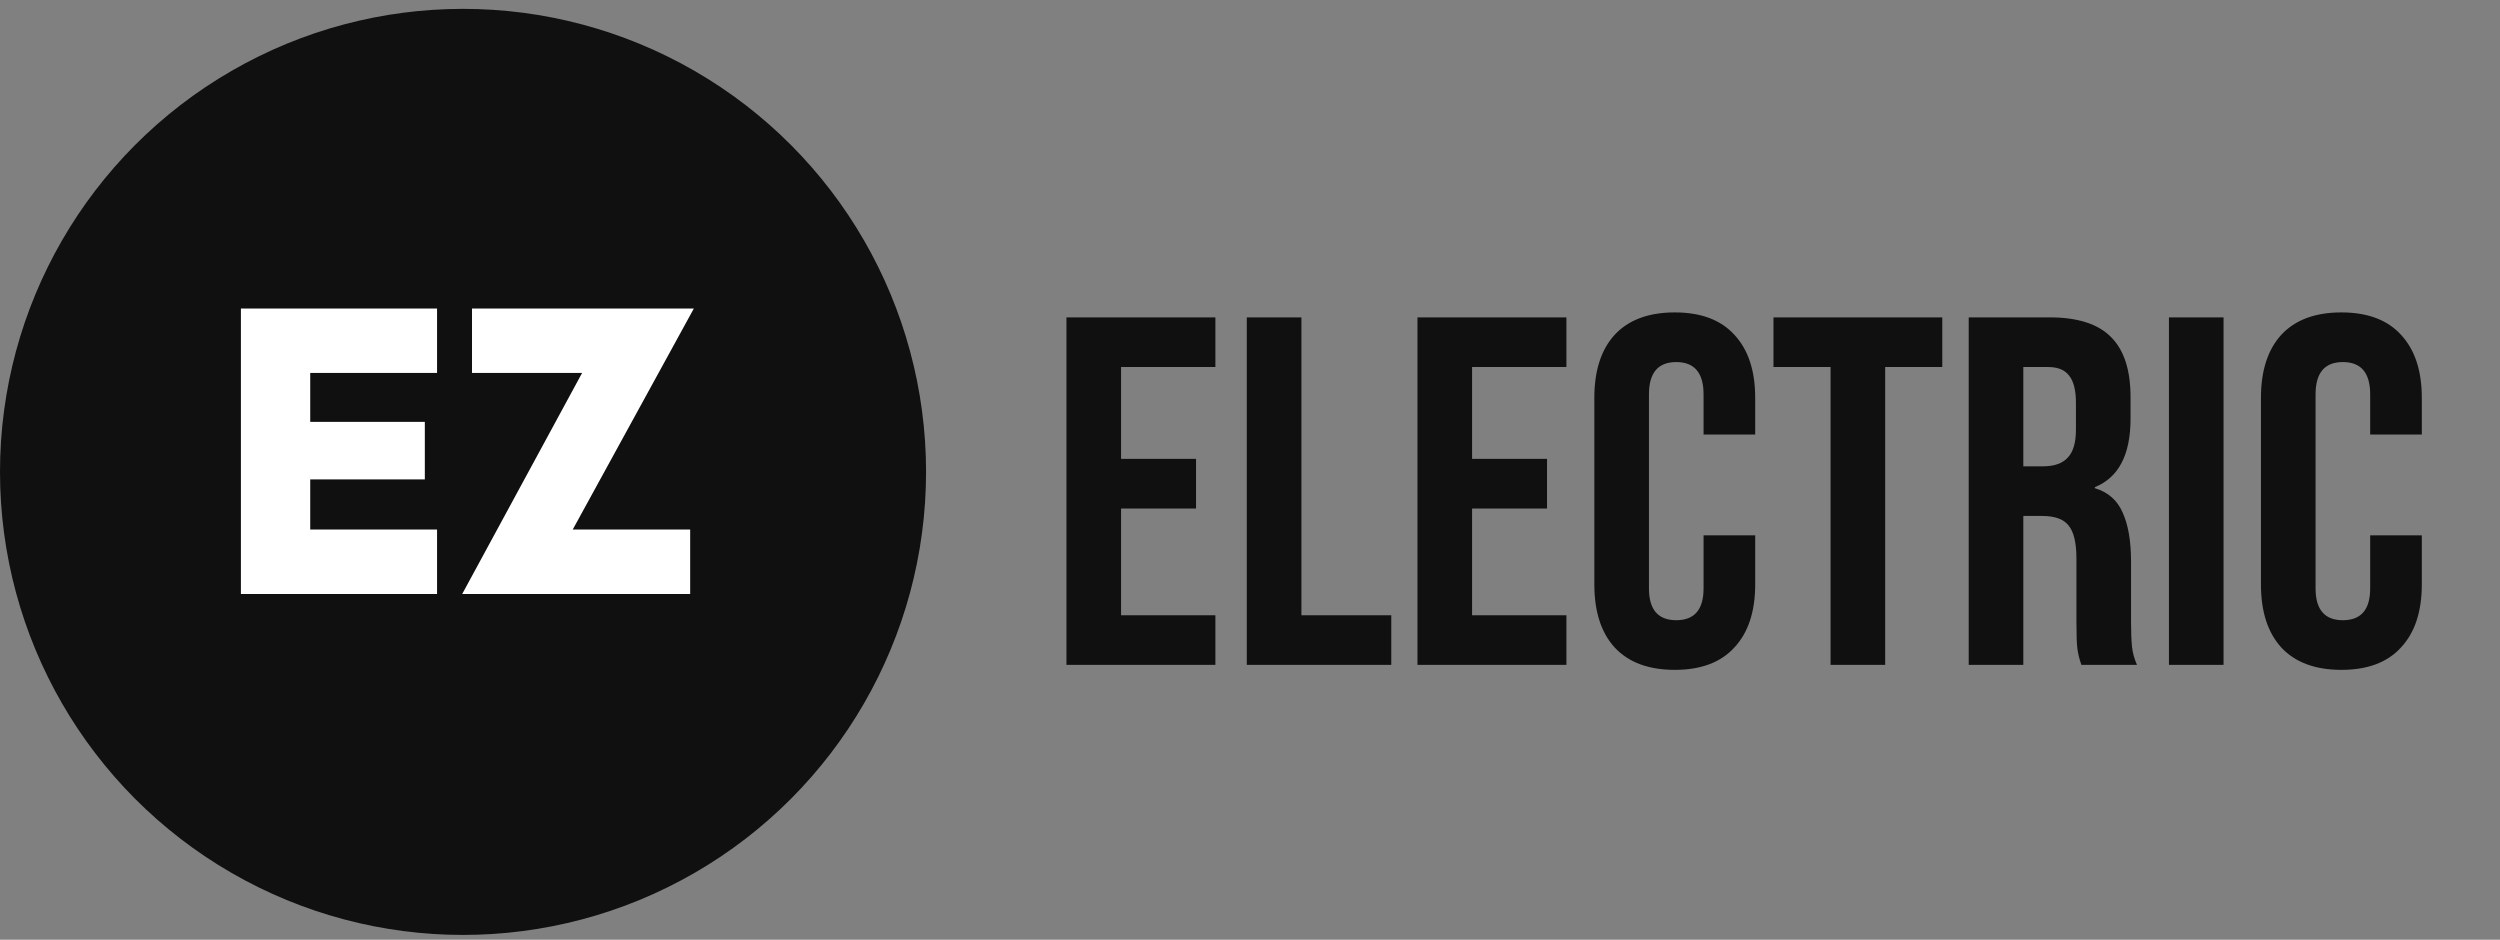
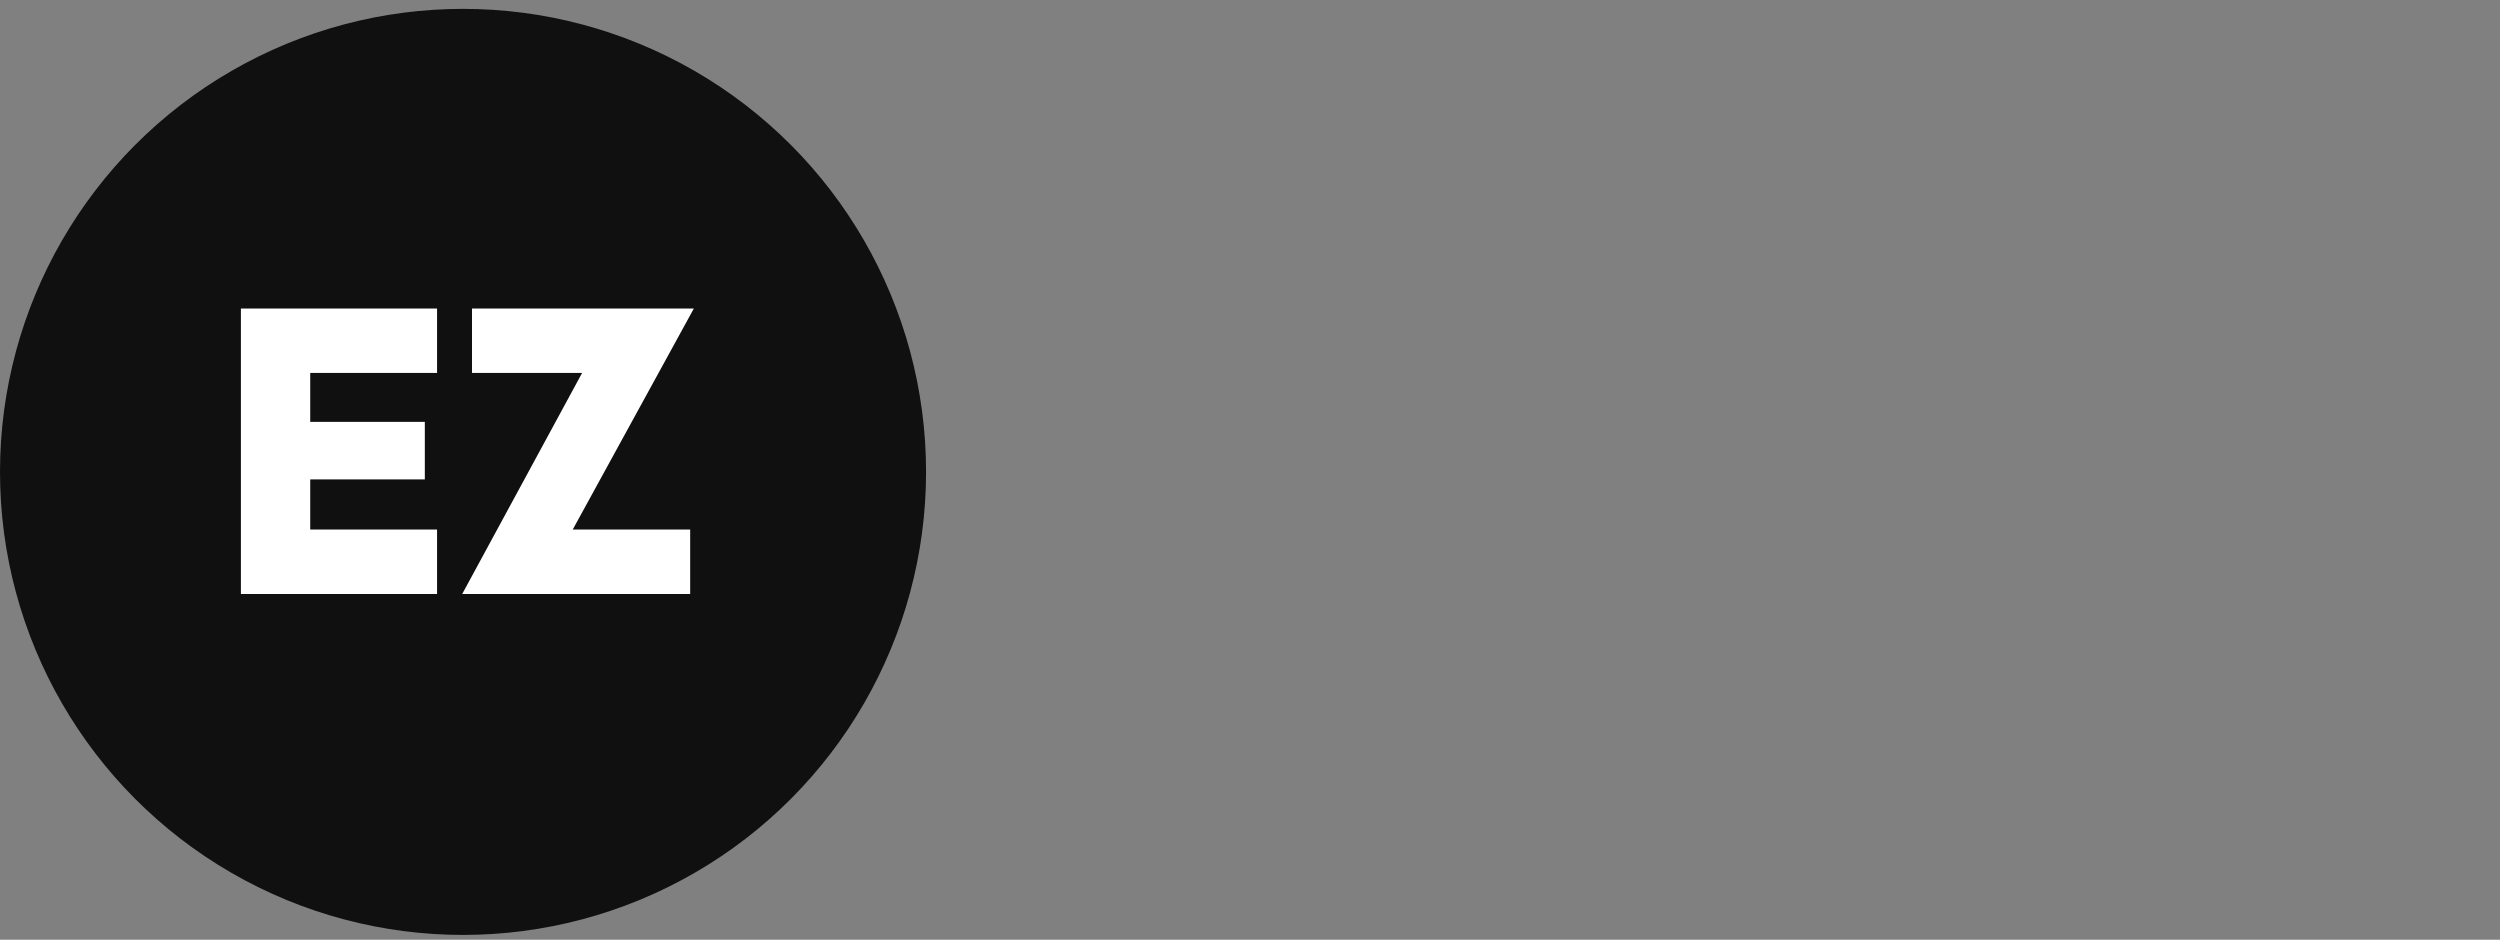
<svg xmlns="http://www.w3.org/2000/svg" width="141" height="53" viewBox="0 0 141 53" fill="none">
  <rect x="0" y="0" width="141" height="53" fill="#808080" stroke="none" />
  <circle cx="26.115" cy="26.615" r="26.115" fill="#101010" />
  <path d="M13.587 17.4H24.65V21.034H17.497V23.794H23.96V27.037H17.497V29.866H24.65V33.5H13.587V17.4ZM32.831 21.034H26.621V17.4H39.133L32.302 29.866H38.926V33.5H26.069L32.831 21.034Z" fill="white" />
-   <path d="M60.148 17.9H68.548V20.7H63.228V25.88H67.456V28.68H63.228V34.7H68.548V37.5H60.148V17.9ZM70.32 17.9H73.4V34.7H78.468V37.5H70.32V17.9ZM79.945 17.9H88.345V20.7H83.025V25.88H87.253V28.68H83.025V34.7H88.345V37.5H79.945V17.9ZM94.457 37.78C92.982 37.78 91.853 37.36 91.069 36.52C90.303 35.68 89.921 34.495 89.921 32.964V22.436C89.921 20.905 90.303 19.72 91.069 18.88C91.853 18.04 92.982 17.62 94.457 17.62C95.931 17.62 97.051 18.04 97.817 18.88C98.601 19.72 98.993 20.905 98.993 22.436V24.508H96.081V22.24C96.081 21.027 95.567 20.42 94.541 20.42C93.514 20.42 93.001 21.027 93.001 22.24V33.188C93.001 34.383 93.514 34.98 94.541 34.98C95.567 34.98 96.081 34.383 96.081 33.188V30.192H98.993V32.964C98.993 34.495 98.601 35.68 97.817 36.52C97.051 37.36 95.931 37.78 94.457 37.78ZM103.244 20.7H100.024V17.9H109.544V20.7H106.324V37.5H103.244V20.7ZM111.035 17.9H115.599C117.185 17.9 118.343 18.273 119.071 19.02C119.799 19.748 120.163 20.877 120.163 22.408V23.612C120.163 25.647 119.491 26.935 118.147 27.476V27.532C118.893 27.756 119.416 28.213 119.715 28.904C120.032 29.595 120.191 30.519 120.191 31.676V35.12C120.191 35.68 120.209 36.137 120.247 36.492C120.284 36.828 120.377 37.164 120.527 37.5H117.391C117.279 37.183 117.204 36.884 117.167 36.604C117.129 36.324 117.111 35.82 117.111 35.092V31.508C117.111 30.612 116.961 29.987 116.663 29.632C116.383 29.277 115.888 29.1 115.179 29.1H114.115V37.5H111.035V17.9ZM115.235 26.3C115.851 26.3 116.308 26.141 116.607 25.824C116.924 25.507 117.083 24.975 117.083 24.228V22.716C117.083 22.007 116.952 21.493 116.691 21.176C116.448 20.859 116.056 20.7 115.515 20.7H114.115V26.3H115.235ZM122.328 17.9H125.408V37.5H122.328V17.9ZM132.054 37.78C130.58 37.78 129.45 37.36 128.666 36.52C127.901 35.68 127.518 34.495 127.518 32.964V22.436C127.518 20.905 127.901 19.72 128.666 18.88C129.45 18.04 130.58 17.62 132.054 17.62C133.529 17.62 134.649 18.04 135.414 18.88C136.198 19.72 136.59 20.905 136.59 22.436V24.508H133.678V22.24C133.678 21.027 133.165 20.42 132.138 20.42C131.112 20.42 130.598 21.027 130.598 22.24V33.188C130.598 34.383 131.112 34.98 132.138 34.98C133.165 34.98 133.678 34.383 133.678 33.188V30.192H136.59V32.964C136.59 34.495 136.198 35.68 135.414 36.52C134.649 37.36 133.529 37.78 132.054 37.78Z" fill="#101010" />
</svg>